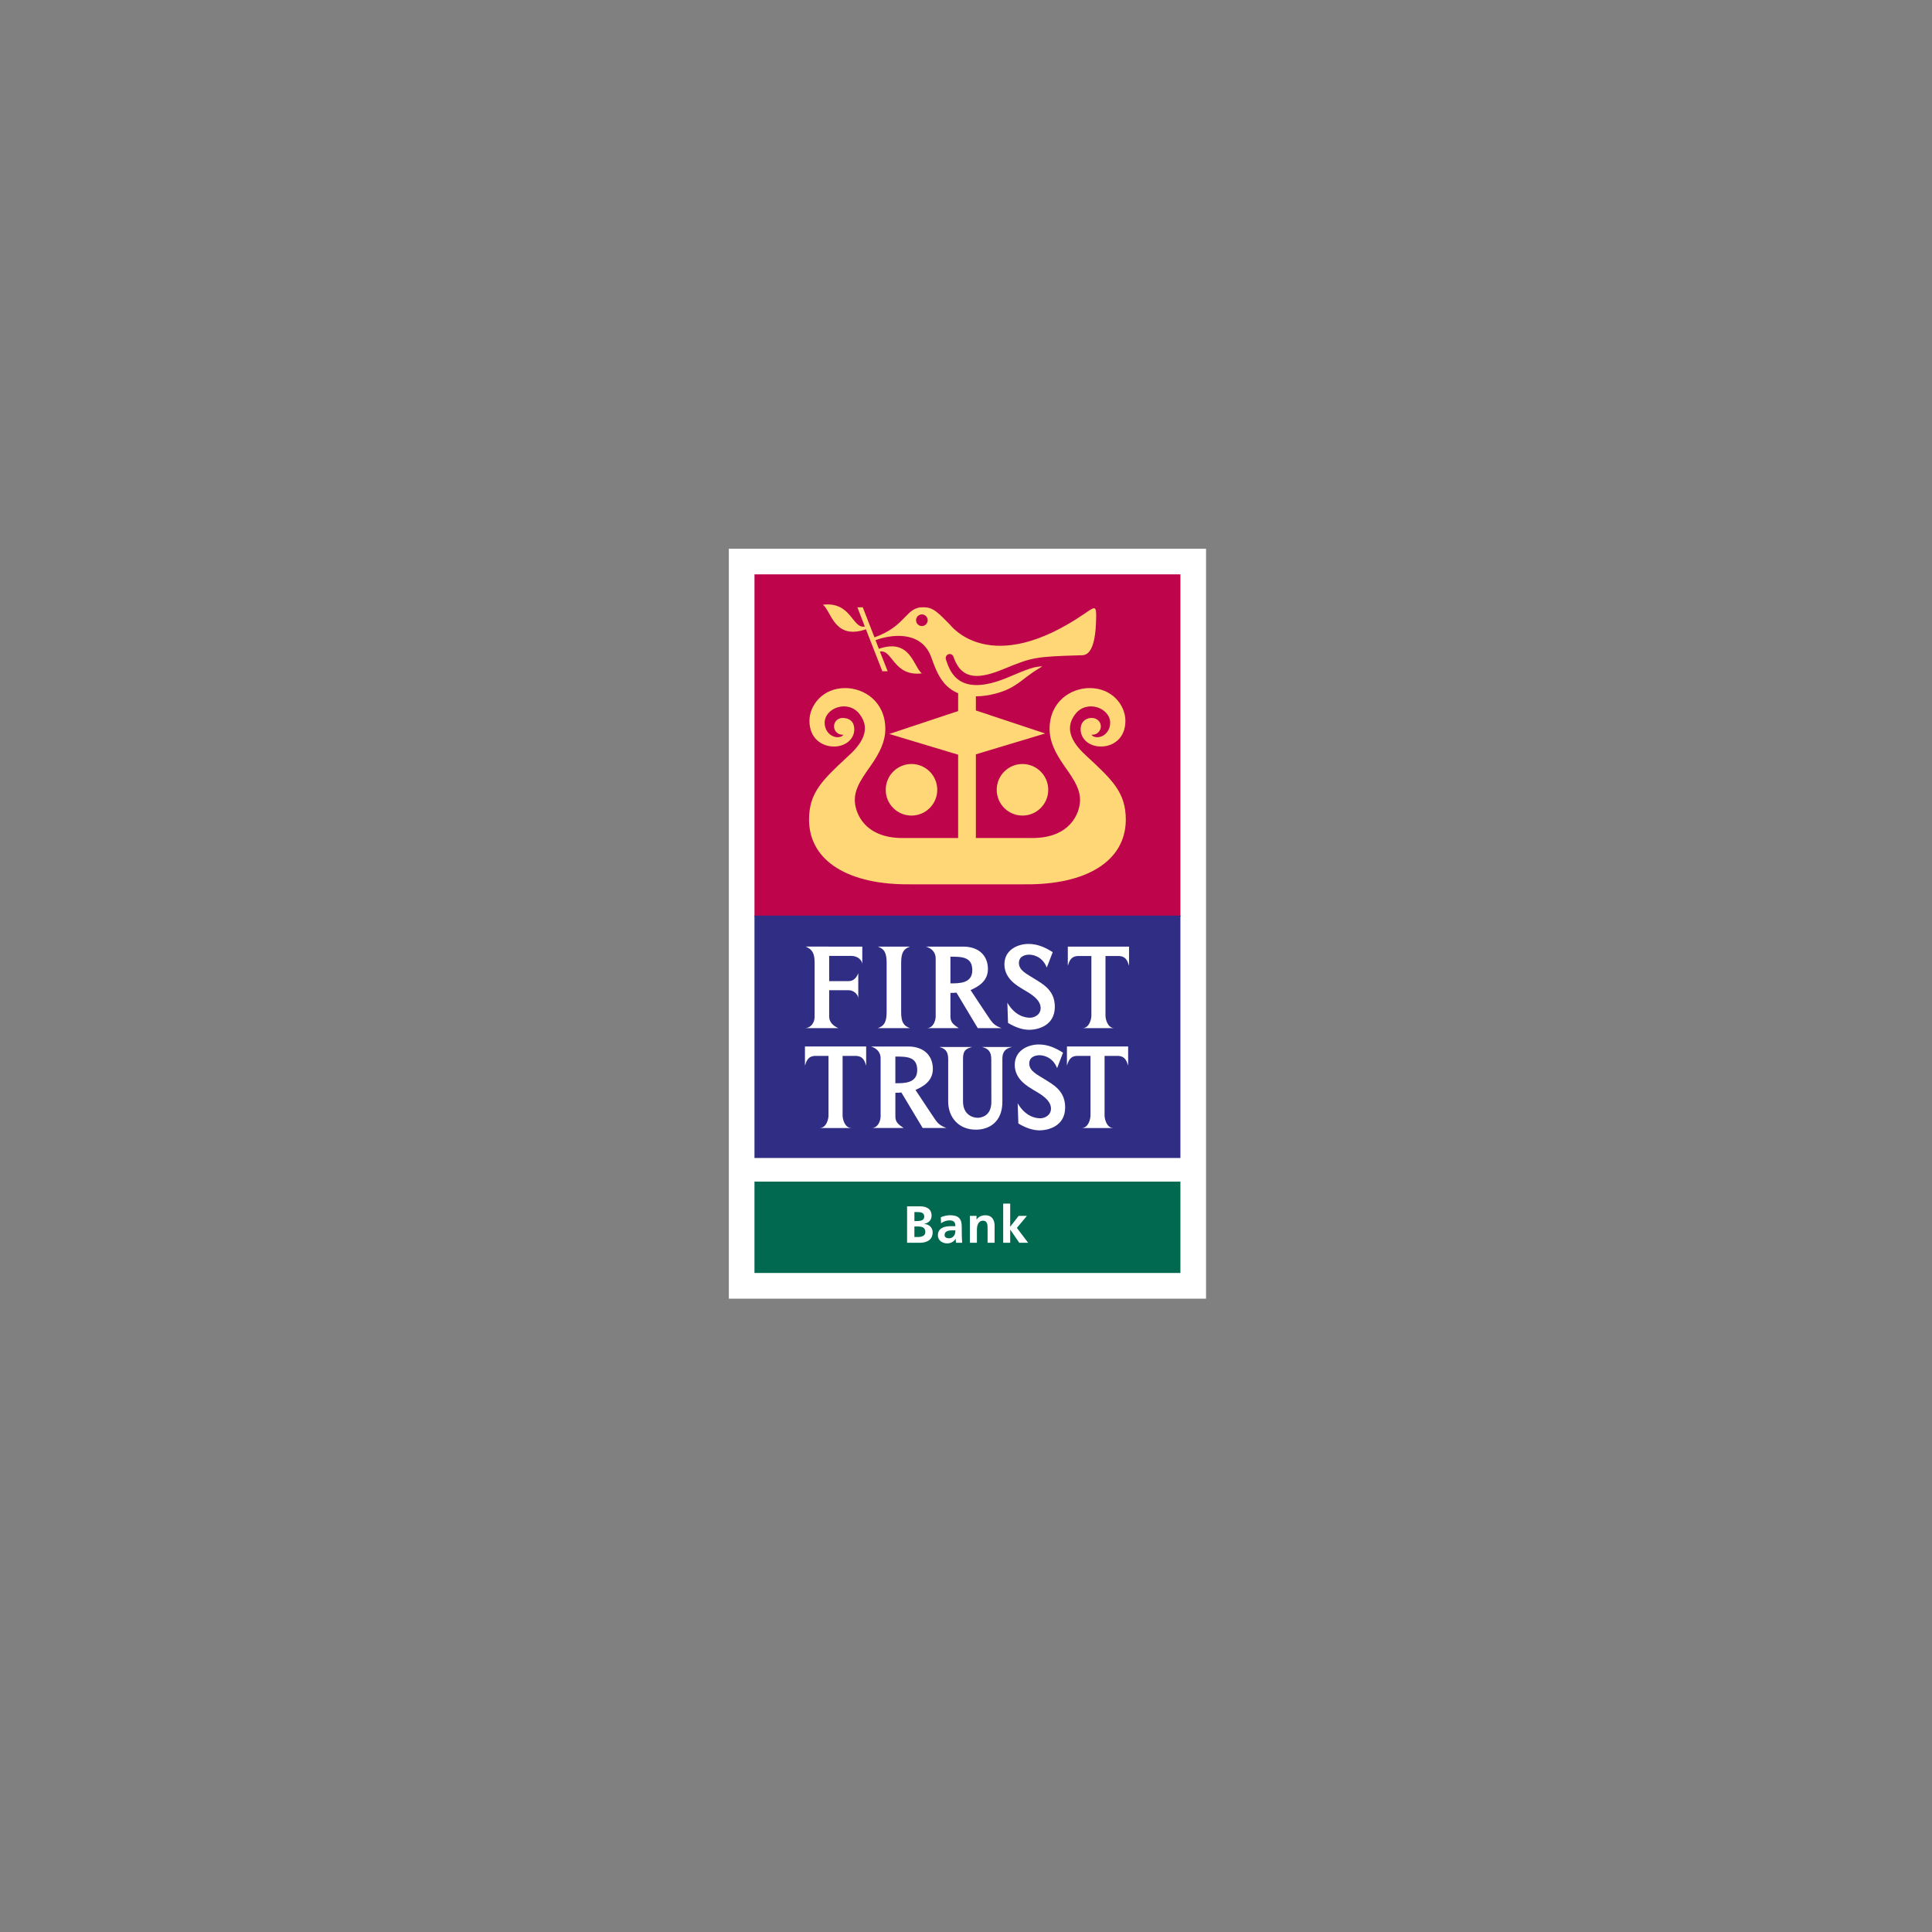
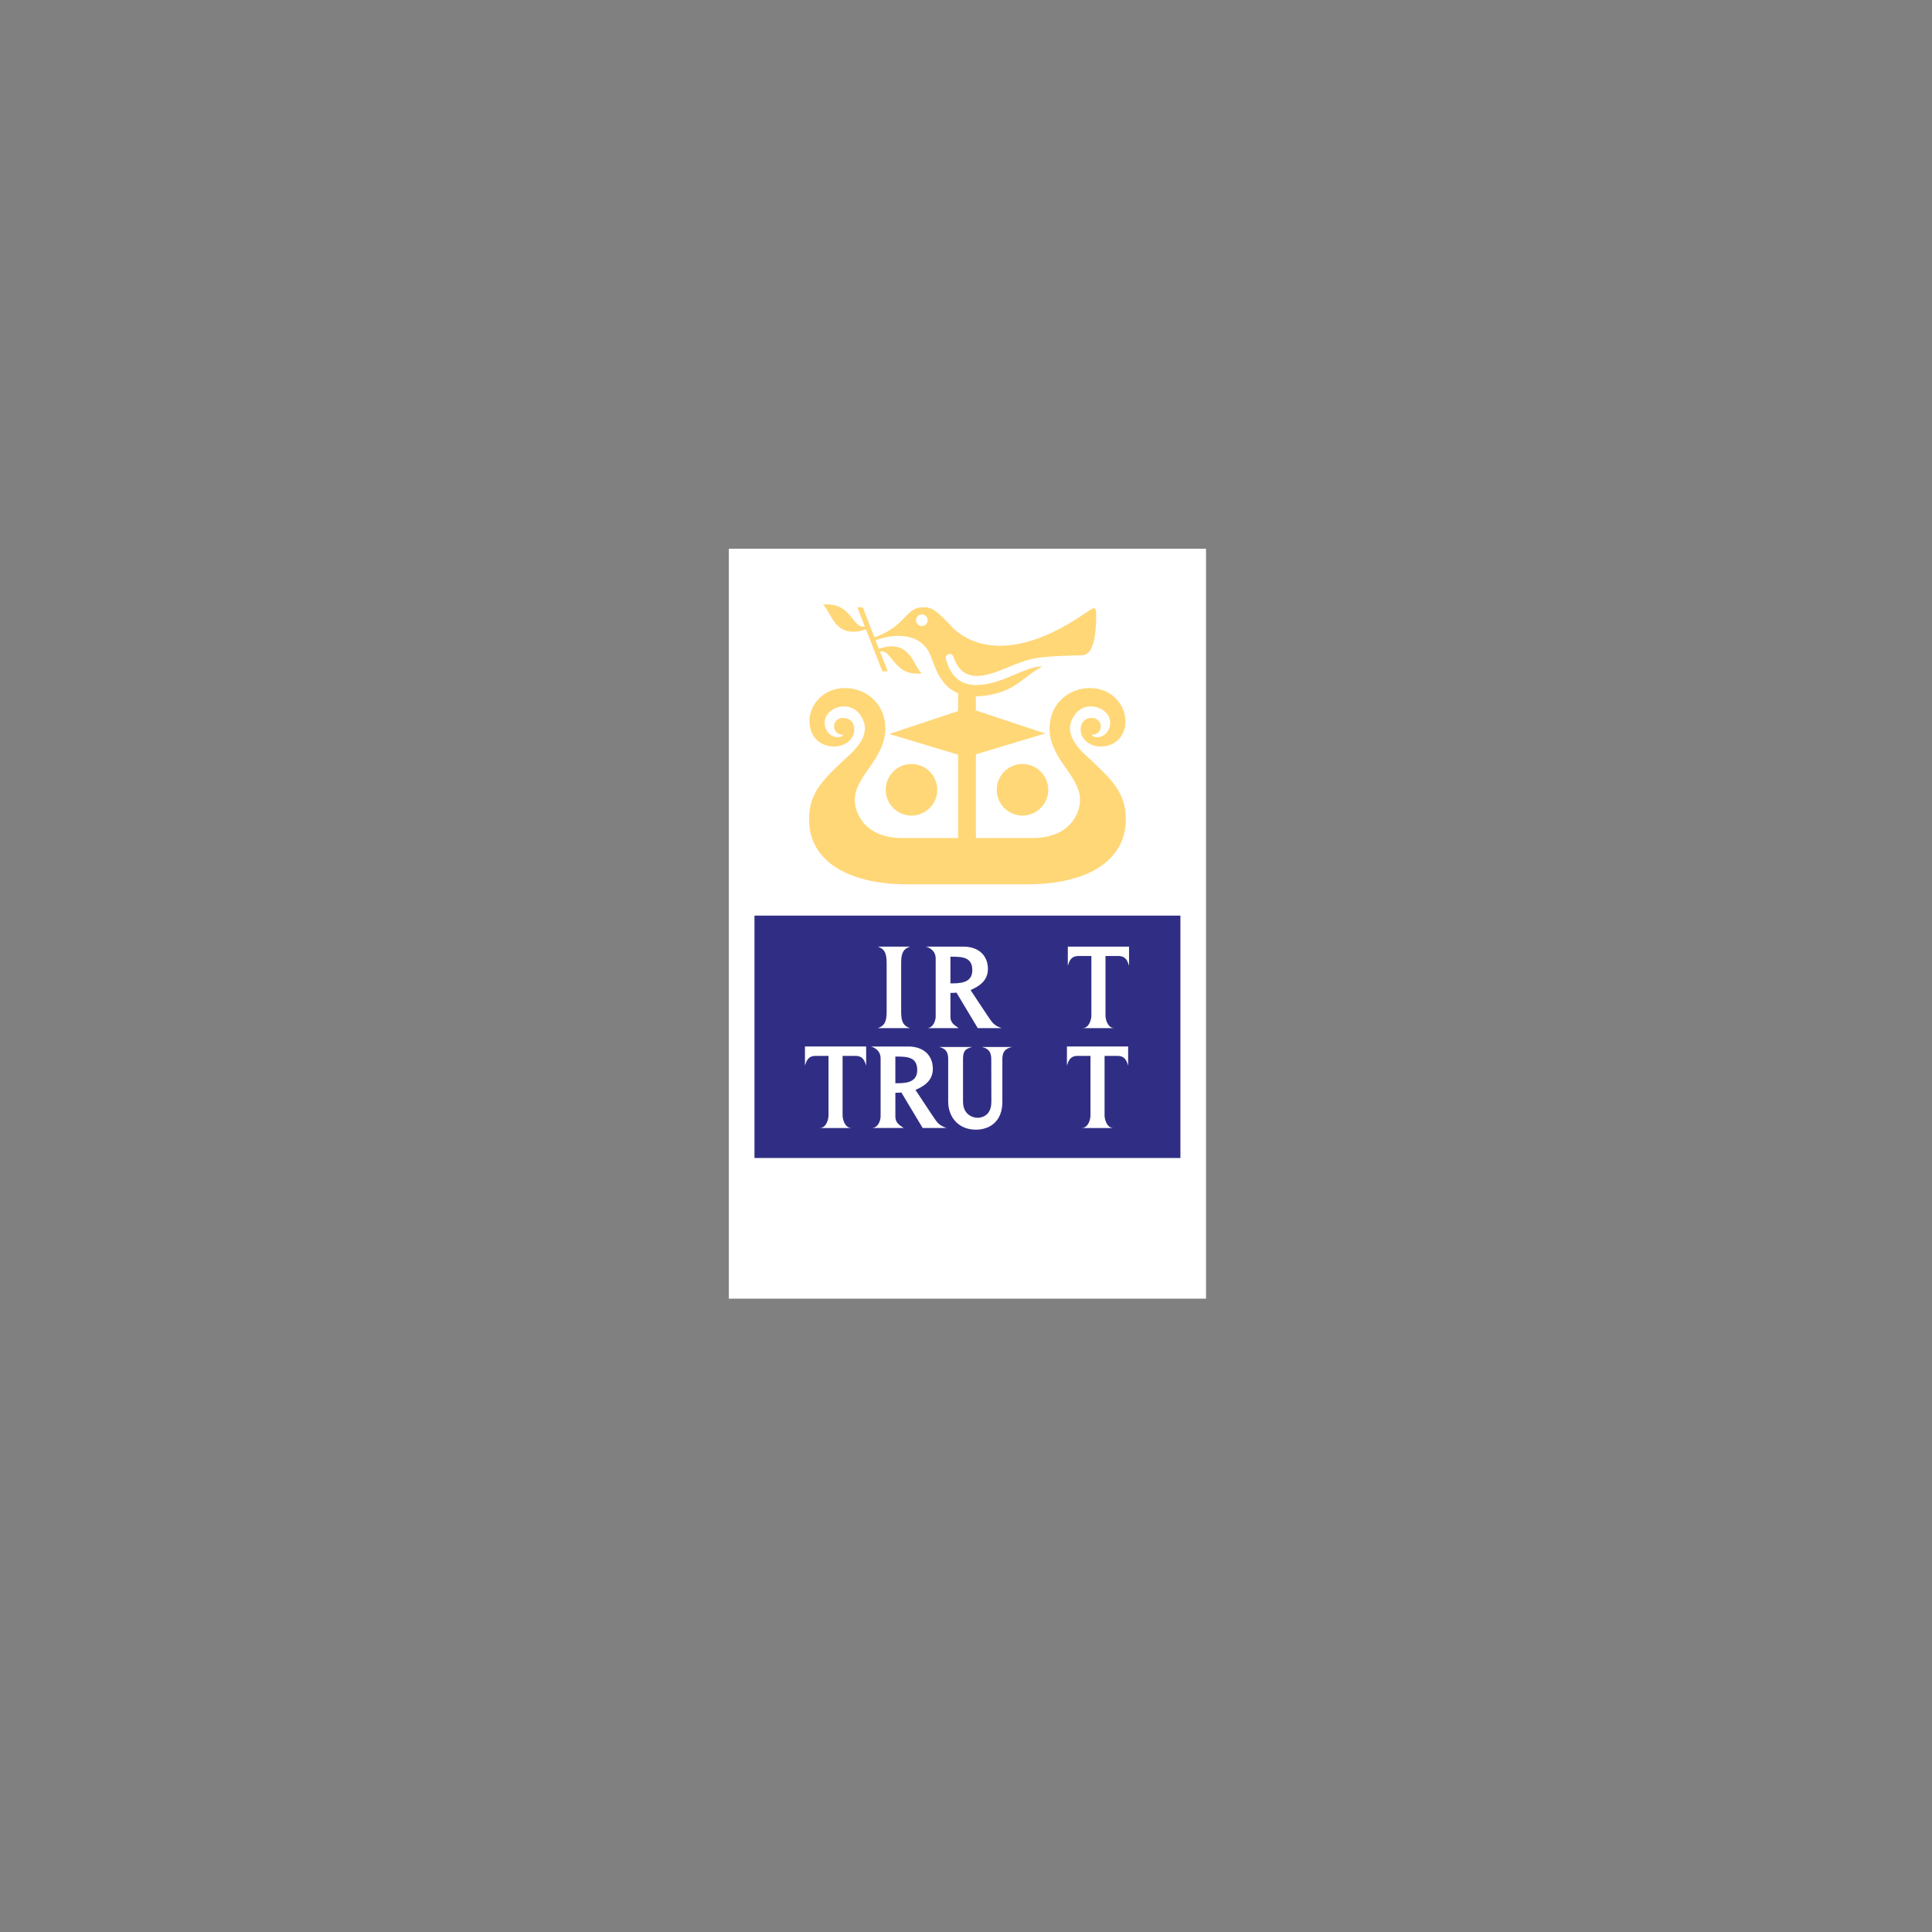
<svg xmlns="http://www.w3.org/2000/svg" version="1.1" id="Layer_1" x="0px" y="0px" width="300px" height="300px" viewBox="0 0 300 300" enable-background="new 0 0 300 300" xml:space="preserve">
  <rect x="0" y="0" width="300" height="300" fill="#808080" stroke="none" />
  <g id="Layer_2">
</g>
  <rect x="113.175" y="85.207" fill="#FFFFFF" width="74.098" height="116.449" />
-   <rect x="117.156" y="89.184" fill="#BE054B" width="66.14" height="53.173" />
  <rect x="117.154" y="142.176" fill="#302E84" width="66.139" height="37.637" />
-   <rect x="117.154" y="183.479" fill="#00694F" width="66.139" height="14.187" />
  <g>
    <path fill="#FFD777" d="M143.149,97.213c0.494,0,0.902-0.404,0.902-0.907c0-0.498-0.408-0.9-0.902-0.9   c-0.499,0-0.904,0.402-0.904,0.9C142.247,96.809,142.65,97.213,143.149,97.213 M141.533,126.642c2.213,0,4.004-1.795,4.004-4.001   c0-2.211-1.792-4.008-4.004-4.008c-2.209,0-4,1.797-4,4.008C137.532,124.849,139.323,126.642,141.533,126.642 M158.768,126.642   c2.215,0,4.002-1.795,4.002-4.001c0-2.211-1.787-4.008-4.002-4.008c-2.205,0-3.998,1.797-3.998,4.008   C154.77,124.849,156.563,126.642,158.768,126.642 M135.791,98.971c4.992-1.77,4.822-4.766,7.603-4.671   c1.546-0.036,2.339,0.924,4.072,2.65c0.213,0.231,6.317,8.385,21.028-1.718c1.428-0.981,1.722-1.225,1.72,0.342   c-0.024,6.422-1.798,6.169-2.454,6.179c-7.106,0.199-7.549,0.344-11.859,2.111c-3.678,1.522-6.425,1.863-7.754-1.619   c-0.04-0.133-0.065-0.219-0.072-0.232c-0.079-0.261-0.314-0.458-0.6-0.458c-0.341,0-0.627,0.286-0.627,0.628h0.005   c-0.005,0.113,0.019,0.238,0.07,0.352c0.592,1.673,1.86,5.842,9.464,2.702c3.481-1.476,4.193-1.718,5.468-1.768   c-1.14,0.712-1.152,0.687-1.89,1.23c-1.75,1.234-2.968,2.69-6.864,3.309c-0.562,0.079-1.083,0.118-1.567,0.118v2.195l10.76,3.574   l-10.76,3.237v12.997h8.775c5.856,0,7.402-3.85,7.402-5.935c0-0.721-0.173-1.398-0.487-2.118c-0.418-0.936-1.086-1.929-1.966-3.156   c-1.469-2.108-2.279-3.829-2.279-5.738c0-4.203,3.251-6.34,6.238-6.34c3.492,0,5.536,2.688,5.536,5.092   c-0.009,2.809-2.008,3.985-3.785,3.985c-1.857,0.009-3.15-1.198-3.169-2.632c-0.011-1.409,1.054-1.86,1.84-1.802   c0.717,0.05,1.299,0.583,1.299,1.3c0,0.719-0.574,1.302-1.299,1.302c-0.058,0-0.104-0.002-0.143-0.005h-0.012   c0.033,0.055,0.14,0.192,0.333,0.284c1.099,0.439,2.57-0.497,2.57-2.136c0-2.306-3.628-3.655-5.414-1.348   c-1.912,2.46-0.197,4.784,1.91,6.668c1.939,1.785,3.374,3.155,4.34,4.53c1.089,1.549,1.592,3.095,1.592,5.23   c-0.045,6.476-6.224,10.106-15.687,10.006h-17.805c-9.466,0.101-15.646-3.53-15.696-10.006c0-2.139,0.507-3.682,1.592-5.23   c0.969-1.375,2.402-2.746,4.341-4.53c2.113-1.884,3.829-4.205,1.914-6.668c-1.787-2.307-5.42-0.958-5.42,1.348   c0,1.639,1.475,2.571,2.577,2.136c0.192-0.091,0.3-0.229,0.334-0.284h-0.007c-0.048,0.003-0.09,0.005-0.145,0.005   c-0.725,0-1.306-0.583-1.306-1.302s0.582-1.291,1.306-1.3c0.756-0.007,1.843,0.286,1.839,1.802   c-0.009,1.434-1.313,2.641-3.175,2.632c-1.775,0-3.776-1.178-3.786-3.985c0-2.404,2.046-5.092,5.542-5.092   c2.989,0,6.239,2.137,6.239,6.34c0,1.91-0.805,3.631-2.278,5.738c-0.878,1.227-1.55,2.218-1.964,3.156   c-0.321,0.717-0.496,1.397-0.496,2.118c0,2.085,1.551,5.935,7.412,5.935h8.632v-12.943l-10.69-3.217l10.69-3.554v-2.771   c-2.843-1.151-3.592-4.105-4.268-5.837c-1.637-3.958-6.264-3.264-8.561-2.399l0.52,1.338c4.903-1.693,5.346,2.738,6.67,3.82   c-4.443,0.508-4.539-3.788-6.502-3.386l1.2,3.054h-0.828l-2.547-6.517c-4.908,1.691-5.347-2.741-6.674-3.821   c4.447-0.509,4.542,3.787,6.499,3.387l-1.151-2.981h0.832L135.791,98.971z" />
-     <path fill="#FFFFFF" d="M125.121,146.989c0.983,0.431,1.374,0.992,1.374,2.502v8.385c0,1.015-0.673,1.773-1.507,1.773h5.198   c-0.783-0.326-1.434-0.924-1.434-1.787v-4.101h3.035c0.754,0,1.484,0.65,1.484,1.276v-3.919c-0.223,0.584-0.652,1.234-1.51,1.234   h-3.009v-3.918h3.489c0.848,0,1.655,0.601,1.655,1.328v-2.774H125.121" />
    <path fill="#FFFFFF" d="M137.677,157.139c0,1.563-0.378,2.171-1.373,2.509h5c-0.997-0.338-1.374-0.945-1.374-2.509v-7.64   c0-1.564,0.376-2.17,1.374-2.509h-5c0.995,0.339,1.373,0.945,1.373,2.509V157.139" />
    <path fill="#FFFFFF" d="M148.52,154.137l3.307,5.511h3.698c-0.939-0.338-1.315-0.702-1.666-1.184   c-0.352-0.48-3.152-4.729-3.152-4.729c1.199-0.534,2.696-1.353,2.696-3.279c0-1.954-1.3-3.465-3.827-3.465h-5.795   c0.962,0.274,1.511,0.949,1.511,1.824v9.034c0,0.65-0.392,1.799-1.391,1.799h4.97c-0.844-0.547-1.287-0.935-1.287-1.771v-3.697   C147.919,154.179,148.22,154.165,148.52,154.137 M147.582,148.553c1.809,0,3.397,0.029,3.397,2.108   c0,2.085-2.097,2.034-3.397,2.034V148.553z" />
-     <path fill="#FFFFFF" d="M163.466,147.85c-1.237-0.782-2.383-1.277-3.776-1.277c-1.563,0-3.725,0.849-3.725,3.178   c0,2.331,2.228,3.438,2.865,3.854c0.639,0.416,2.762,1.394,2.762,2.916c0,1.094-1.026,1.511-1.656,1.511   c-0.622,0-2.264-0.184-3.513-2.33l0.103,3.138c1.082,0.649,2.2,1.068,3.293,1.068c1.188,0,3.974-0.545,3.974-3.57   c0-2.603-1.887-3.541-3.138-4.333c-1.249-0.796-2.436-1.302-2.436-2.475c0-1.175,1.198-1.29,1.573-1.29   c0.381,0,2.008,0.114,2.752,2.003L163.466,147.85" />
-     <path fill="#FFFFFF" d="M175.317,146.989v2.97c-0.222-0.662-0.443-1.512-1.668-1.512h-1.99v9.26c0,0.508,0.3,1.941,1.394,1.941   h-4.979c1.095,0,1.396-1.434,1.396-1.941v-9.26h-1.994c-1.221,0-1.445,0.85-1.667,1.512v-2.97H175.317" />
+     <path fill="#FFFFFF" d="M175.317,146.989v2.97c-0.222-0.662-0.443-1.512-1.668-1.512h-1.99v9.26c0,0.508,0.3,1.941,1.394,1.941   h-4.979c1.095,0,1.396-1.434,1.396-1.941v-9.26h-1.994c-1.221,0-1.445,0.85-1.667,1.512v-2.97" />
    <path fill="#FFFFFF" d="M145.852,162.578c0.793,0.207,1.381,0.571,1.381,1.837v6.626c0,2.448,1.615,4.374,4.296,4.374   c2.097,0,4.117-1.223,4.117-4.308v-6.669c0-1.117,0.454-1.636,1.508-1.86h-4.675c0.952,0.224,1.445,0.702,1.445,1.873   c0,1.174,0.013,4.404,0.013,6.656c0,2.251-1.651,2.463-2.134,2.463c-0.797,0-2.267-0.511-2.267-2.529v-6.55   c0-1.291,0.324-1.63,1.419-1.913H145.852" />
    <path fill="#FFFFFF" d="M139.966,169.646l3.307,5.51h3.701c-0.94-0.338-1.316-0.701-1.668-1.185   c-0.352-0.482-3.15-4.728-3.15-4.728c1.198-0.532,2.697-1.352,2.697-3.279c0-1.954-1.302-3.464-3.829-3.464h-5.795   c0.964,0.272,1.512,0.949,1.512,1.823v9.034c0,0.649-0.392,1.798-1.394,1.798h4.973c-0.847-0.549-1.287-0.937-1.287-1.77v-3.699   C139.369,169.688,139.667,169.673,139.966,169.646 M139.03,164.062c1.809,0,3.396,0.025,3.396,2.108   c0,2.087-2.092,2.035-3.396,2.035V164.062z" />
    <path fill="#FFFFFF" d="M134.497,162.499v2.969c-0.222-0.663-0.442-1.512-1.667-1.512h-1.993v9.261   c0,0.508,0.302,1.941,1.396,1.941h-4.977c1.095,0,1.395-1.435,1.395-1.941v-9.261h-1.993c-1.222,0-1.445,0.849-1.665,1.512v-2.969   H134.497" />
-     <path fill="#FFFFFF" d="M165.07,163.461c-1.235-0.777-2.383-1.276-3.773-1.276c-1.563,0-3.727,0.848-3.727,3.184   c0,2.325,2.229,3.434,2.865,3.85c0.639,0.418,2.762,1.394,2.762,2.915c0,1.099-1.03,1.512-1.656,1.512   c-0.623,0-2.266-0.182-3.514-2.329l0.103,3.138c1.083,0.651,2.202,1.066,3.295,1.066c1.186,0,3.973-0.546,3.973-3.565   c0-2.604-1.886-3.544-3.138-4.339c-1.25-0.793-2.436-1.302-2.436-2.475c0-1.168,1.197-1.287,1.577-1.287   c0.377,0,2.003,0.118,2.747,2.005L165.07,163.461" />
    <path fill="#FFFFFF" d="M175.178,162.499v2.969c-0.223-0.663-0.444-1.512-1.666-1.512h-1.995v9.261c0,0.508,0.3,1.941,1.396,1.941   h-4.975c1.093,0,1.392-1.435,1.392-1.941v-9.261h-1.992c-1.223,0-1.445,0.849-1.665,1.512v-2.969H175.178" />
    <path fill="#FFFFFF" d="M141.987,190.445h0.534c0.565,0,1.165,0.115,1.165,0.855c0,0.655-0.638,0.783-1.165,0.783h-0.534V190.445    M141.987,188.21h0.437c0.52,0,1.093,0.05,1.093,0.704c0,0.587-0.591,0.69-1.068,0.69h-0.461V188.21z M140.85,192.978h1.979   c0.713,0,1.994-0.21,1.994-1.639c0-0.697-0.526-1.217-1.3-1.291v-0.018c0.677-0.116,1.132-0.588,1.132-1.263   c0-1.241-1.097-1.451-1.826-1.451h-1.979V192.978z" />
    <path fill="#FFFFFF" d="M146.122,189.951c0.364-0.273,0.825-0.45,1.287-0.45c0.639,0,0.942,0.224,0.942,0.896h-0.603   c-0.452,0-0.988,0.041-1.402,0.242c-0.412,0.206-0.714,0.567-0.714,1.194c0,0.795,0.725,1.242,1.46,1.242   c0.496,0,1.038-0.261,1.29-0.722h0.018c0.009,0.128,0.009,0.403,0.046,0.624h0.958c-0.027-0.323-0.041-0.617-0.05-0.934   c-0.005-0.309-0.015-0.626-0.015-1.047v-0.535c0-1.232-0.529-1.76-1.801-1.76c-0.464,0-1.029,0.119-1.449,0.313L146.122,189.951    M146.673,191.768c0-0.639,0.724-0.723,1.206-0.723h0.472c0,0.326-0.05,0.627-0.229,0.862c-0.169,0.226-0.43,0.377-0.762,0.377   C146.972,192.282,146.673,192.124,146.673,191.768" />
    <path fill="#FFFFFF" d="M150.602,192.978h1.093v-2.044c0-0.536,0.164-1.385,0.952-1.385c0.697,0,0.704,0.688,0.704,1.197v2.23   h1.091v-2.637c0-0.938-0.431-1.634-1.422-1.634c-0.567,0-1.029,0.183-1.369,0.66h-0.016V188.8h-1.032L150.602,192.978" />
    <polygon fill="#FFFFFF" points="155.775,192.978 156.864,192.978 156.864,190.949 156.877,190.949 158.274,192.978 159.65,192.978    157.901,190.667 159.456,188.8 158.176,188.8 156.877,190.468 156.864,190.468 156.864,186.896 155.775,186.896  " />
  </g>
</svg>